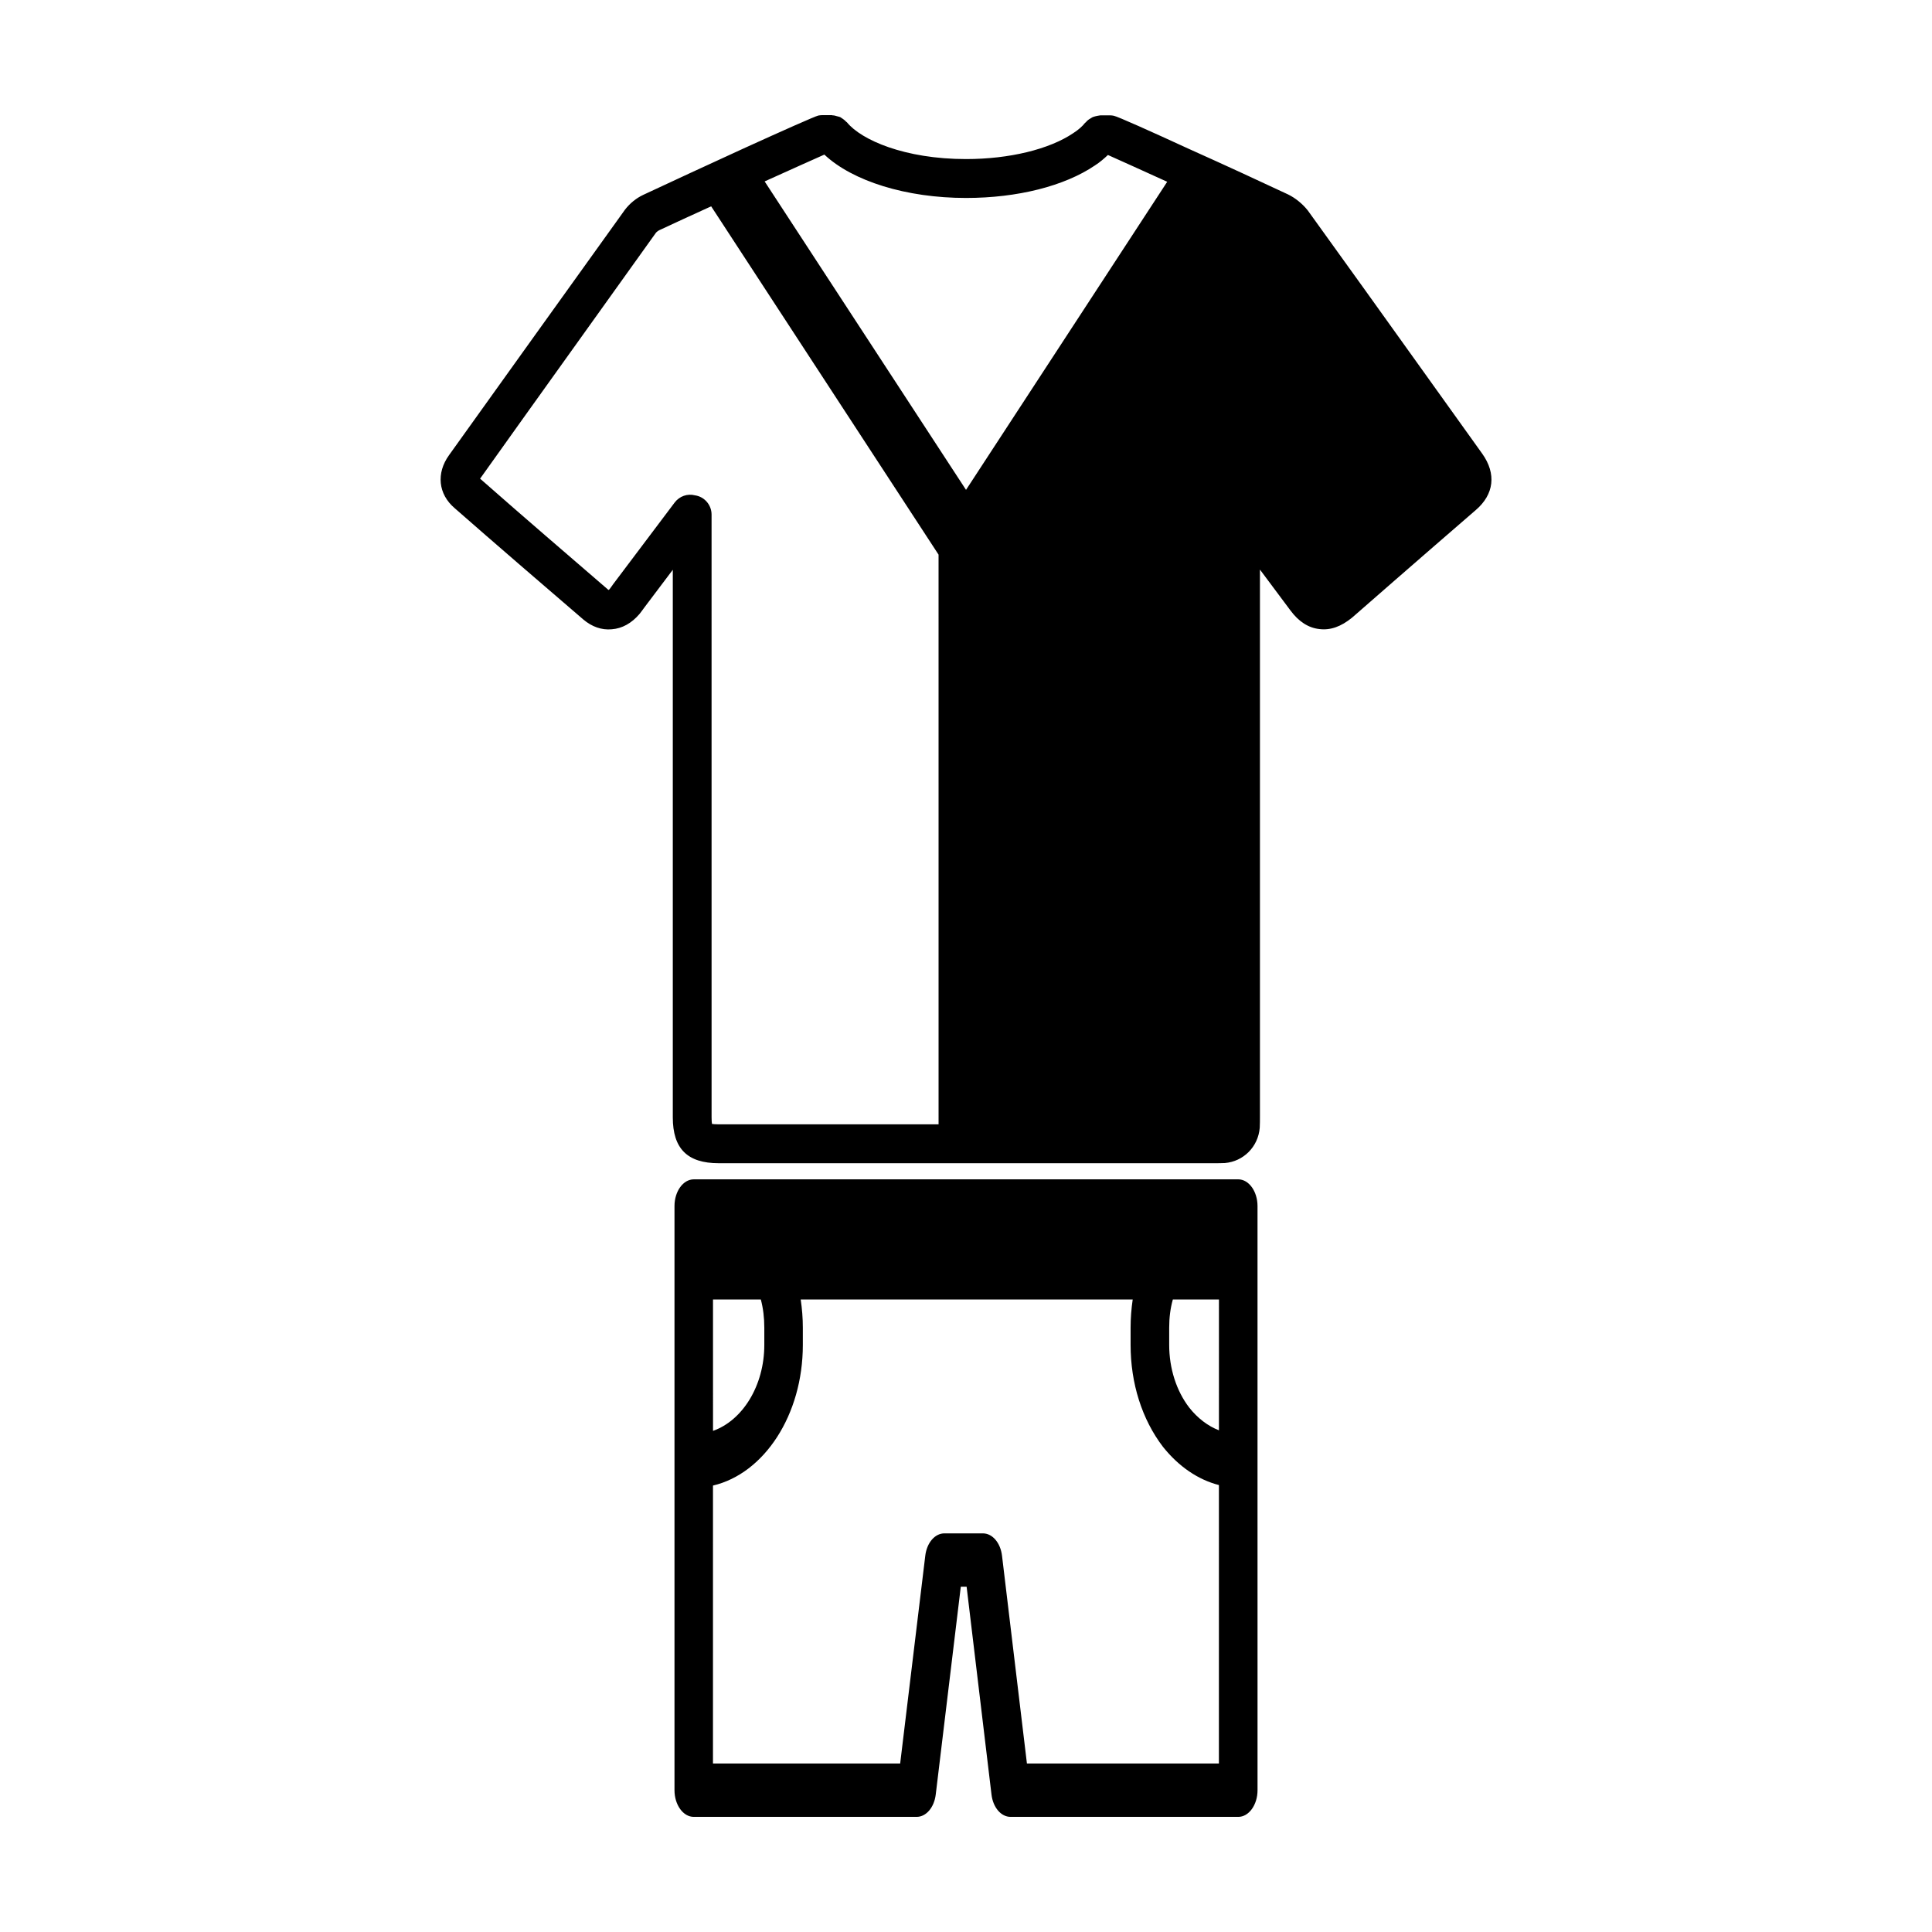
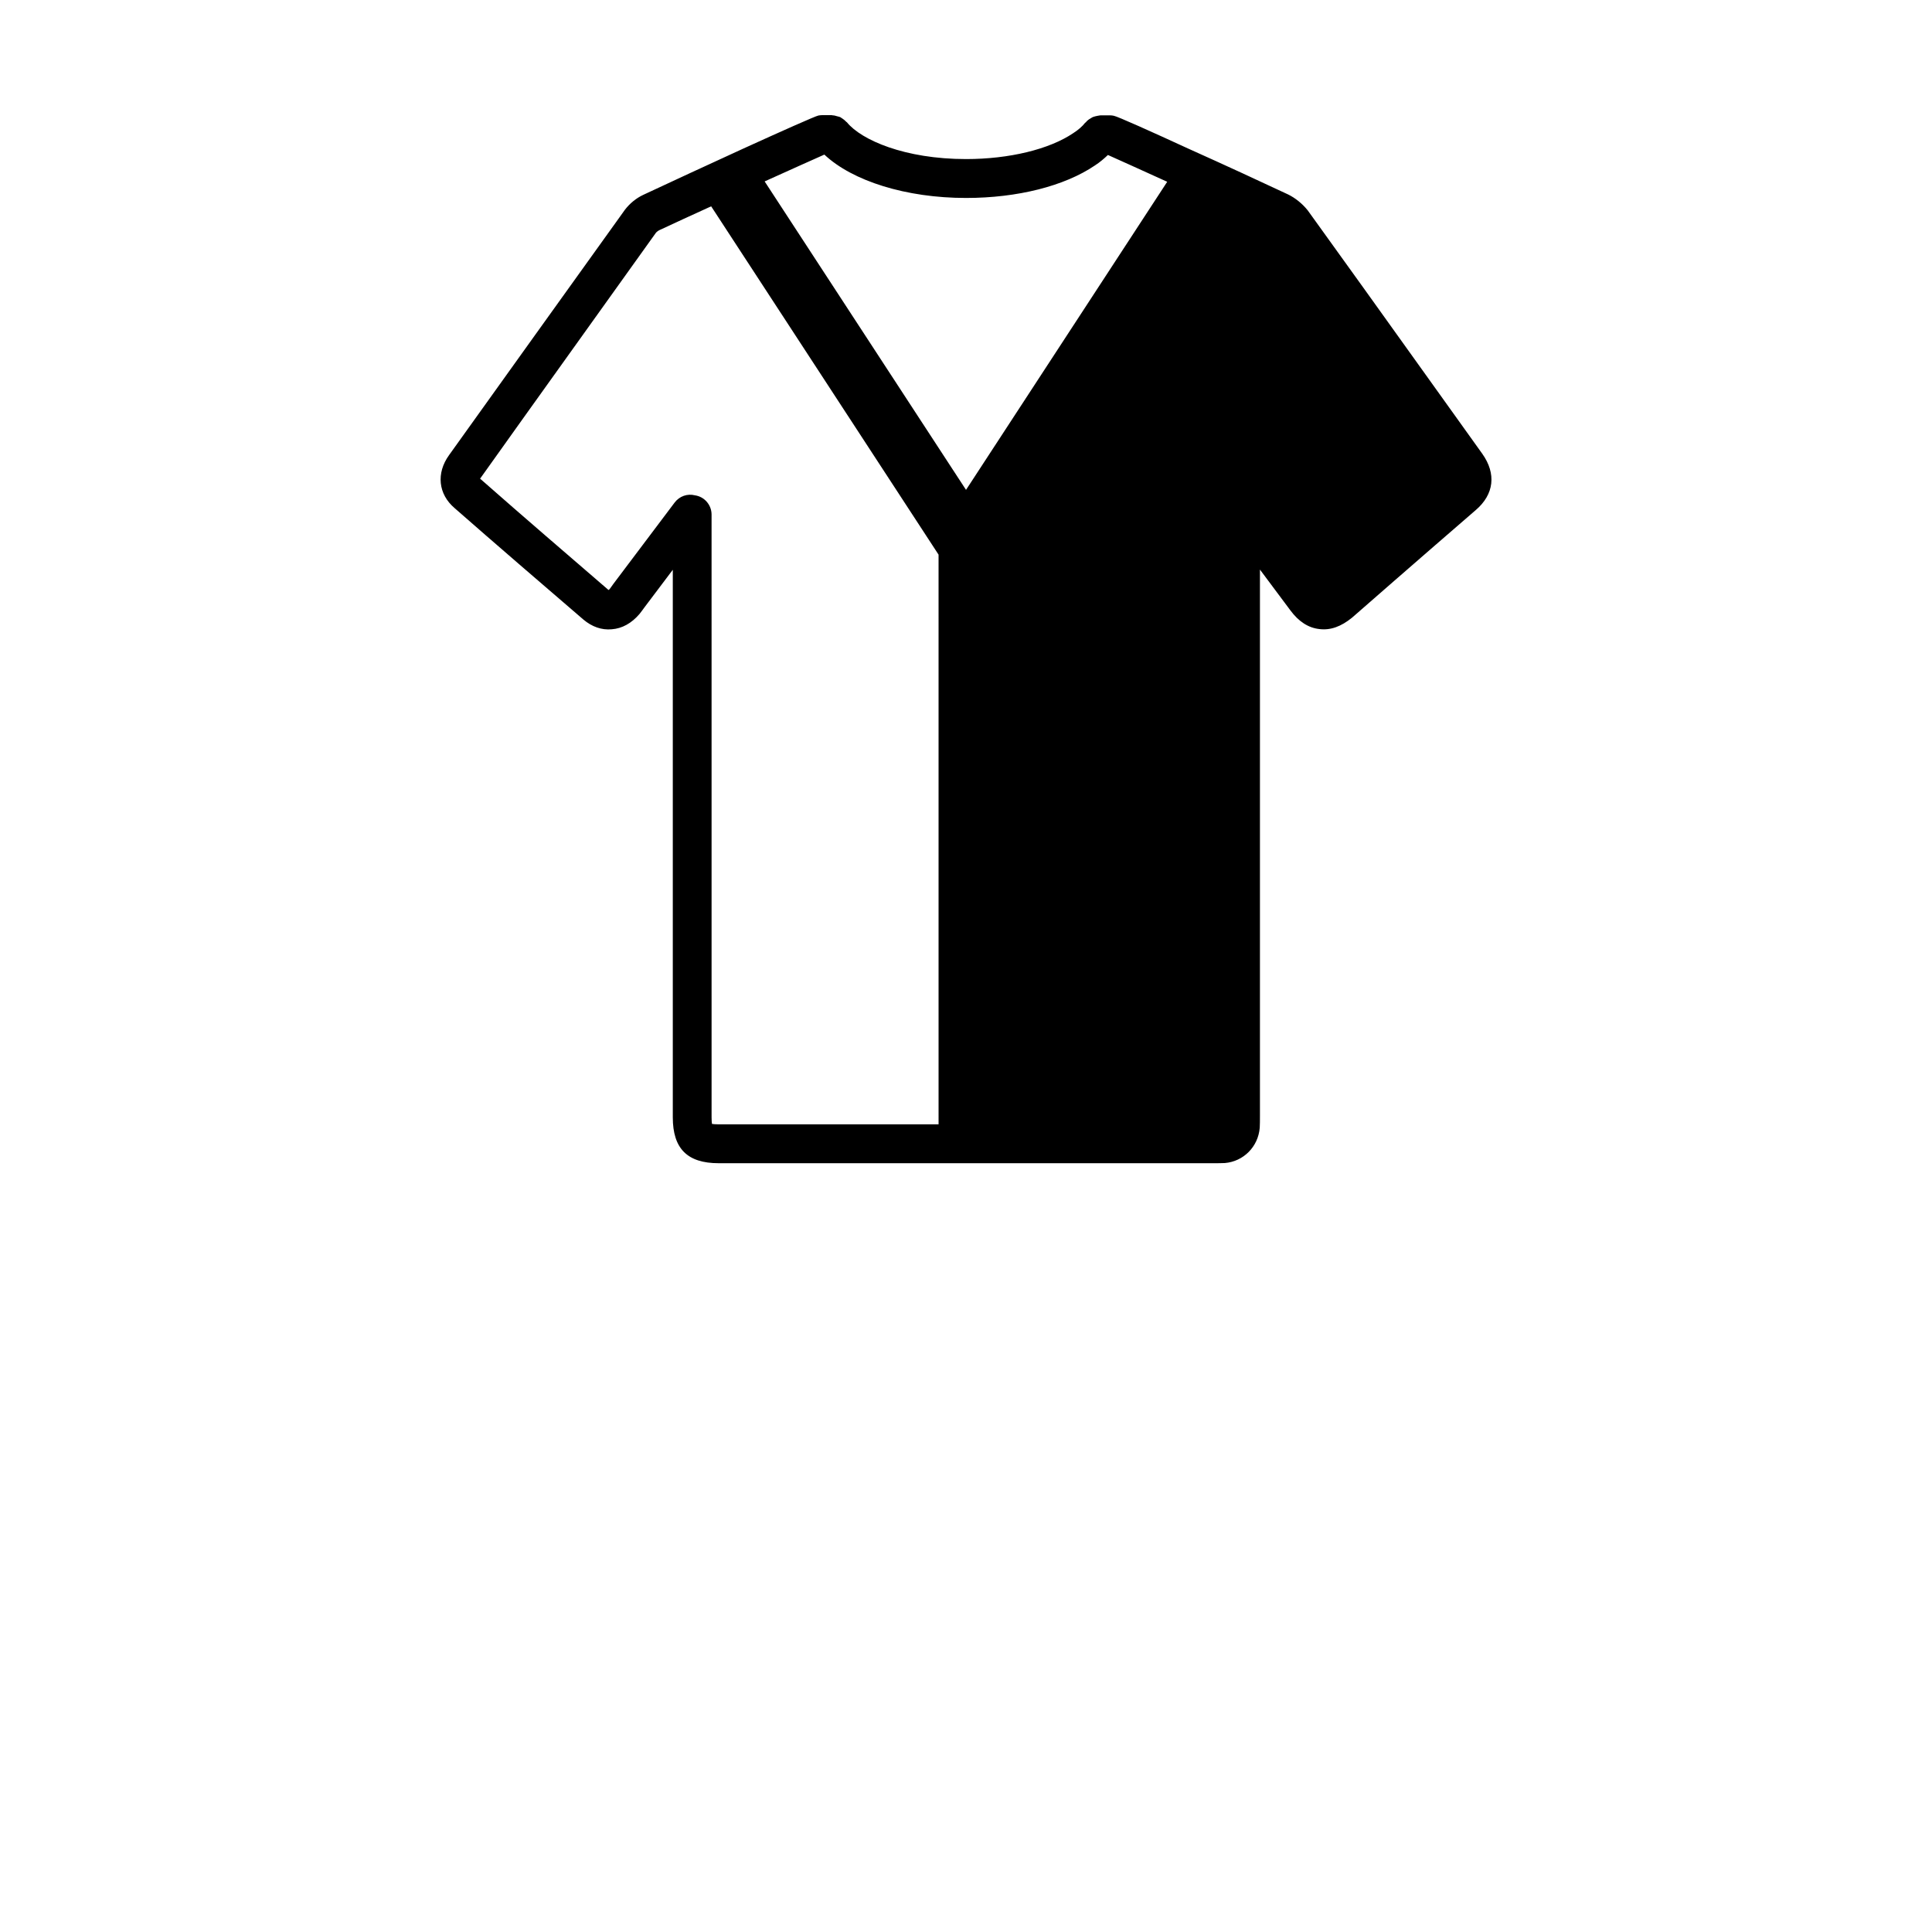
<svg xmlns="http://www.w3.org/2000/svg" fill="#000000" width="800px" height="800px" version="1.1" viewBox="144 144 512 512">
  <g>
    <path d="m536.82 264.25-16.895-23.594c-9.73-13.602-19.477-27.199-29.355-40.895-1.395-1.754-3.297-3.297-5.203-4.227-0.156-0.055-5.305-2.473-12.098-5.621-4.383-2.008-9.43-4.328-14.273-6.488-9.84-4.527-18.902-8.605-19.836-8.746-0.309-0.062-0.613-0.109-0.922-0.109h-2.629c-0.102 0-0.148 0.047-0.309 0.047-0.363 0.062-0.668 0.109-1.031 0.203-0.309 0.102-0.621 0.156-0.875 0.316-0.309 0.156-0.512 0.355-0.82 0.504-0.262 0.203-0.566 0.418-0.77 0.723-0.055 0.055-0.156 0.109-0.262 0.203-0.668 0.875-1.699 1.801-3.141 2.731-6.336 4.273-16.941 6.856-28.379 6.856-16.27 0-27.766-5.062-31.574-9.738-0.055-0.055-0.164-0.102-0.203-0.156-0.262-0.309-0.566-0.52-0.82-0.715-0.262-0.164-0.52-0.371-0.781-0.52-0.309-0.109-0.621-0.164-0.922-0.25-0.316-0.102-0.676-0.203-1.031-0.203-0.109 0-0.164-0.055-0.262-0.055h-2.629c-0.309 0-0.613 0.055-0.93 0.102-0.82 0.164-9.934 4.227-19.875 8.754-4.785 2.211-9.84 4.535-14.219 6.543-6.902 3.195-12.164 5.668-12.305 5.723-1.859 0.875-3.512 2.211-4.84 3.922l-1.289 1.801c-15.145 21.074-30.246 42.188-45.336 63.25-3.449 4.785-2.883 10.352 1.496 14.066 11.281 9.895 22.719 19.727 34.102 29.512 2.266 1.906 4.832 2.832 7.519 2.574 2.731-0.195 5.258-1.59 7.367-4.07 0.473-0.566 0.875-1.18 1.348-1.801l7.461-9.895v145.11c0 8.289 3.856 12.156 12.156 12.156h131.43c0.828 0 1.707 0 2.731-0.047 4.894-0.418 8.809-4.281 9.227-9.336 0.055-0.977 0.055-2.055 0.055-3.094v-144.84c2.723 3.652 5.406 7.266 8.078 10.824 2.164 2.93 4.746 4.629 7.684 4.938 2.938 0.371 5.762-0.668 8.66-3.031l11.281-9.848c7.156-6.227 14.32-12.469 21.484-18.648 4.871-4.168 5.5-9.625 1.734-14.93zm-144.08 177.71h-58.309c-0.82 0-1.387-0.055-1.746-0.109-0.062-0.363-0.109-0.875-0.109-1.746l-0.004-159.74c0-2.566-1.906-4.738-4.383-5.094-2.008-0.512-4.117 0.203-5.406 1.914l-16.328 21.68c-0.309 0.473-0.668 0.93-0.93 1.289-0.102 0.102-0.195 0.156-0.262 0.203-11.227-9.684-22.508-19.363-34.047-29.52 0.055-0.055 0.109-0.102 0.164-0.195 15.043-21.129 30.188-42.188 45.273-63.316l1.18-1.645c0.164-0.203 0.621-0.566 0.984-0.723 3.809-1.754 8.605-4.016 13.648-6.281l60.262 92.309 0.004 150.98zm7.266-168.14-53.367-81.742c7.211-3.242 13.336-6.031 15.824-7.109 7.461 7.016 21.68 11.492 37.551 11.492 13.602 0 26.07-3.141 34.148-8.613 1.348-0.867 2.473-1.852 3.449-2.777 2.527 1.141 8.613 3.856 15.711 7.102z" />
-     <path d="m472.14 456.54h-144.29c-2.801 0-5.102 3.18-5.102 7.07v154.81c0 3.891 2.297 7.07 5.102 7.07h59.07c2.496 0 4.652-2.473 5.062-5.945l6.637-55.051h1.543l6.59 55.051c0.402 3.465 2.543 5.945 5.055 5.945h60.348c2.801 0 5.102-3.18 5.102-7.07l-0.004-87.246v-67.566c-0.008-3.891-2.305-7.07-5.109-7.07zm-139.18 31.836h12.668c0.621 2.34 0.922 4.809 0.922 7.504v4.527c0 10.824-5.769 20.027-13.594 22.789l-0.004-34.82zm134.07 122.98h-50.883l-6.598-55.051c-0.41-3.465-2.551-5.945-5.07-5.945h-10.211c-2.504 0-4.652 2.473-5.062 5.945l-6.652 55.051h-49.609l0.004-73.668c13.547-3.18 23.812-18.672 23.812-37.281v-4.527c0-2.551-0.203-5.031-0.566-7.504h87.984c-0.355 2.41-0.559 4.953-0.559 7.504v4.527c0 10.188 3.016 19.742 8.59 27.031 4.188 5.234 9.297 8.699 14.816 10.117l-0.004 73.801zm0-88.309c-2.914-1.133-5.621-3.18-7.871-6.016-3.418-4.457-5.312-10.398-5.312-16.625v-4.527c0-2.691 0.309-5.164 0.969-7.504h12.219z" />
  </g>
</svg>